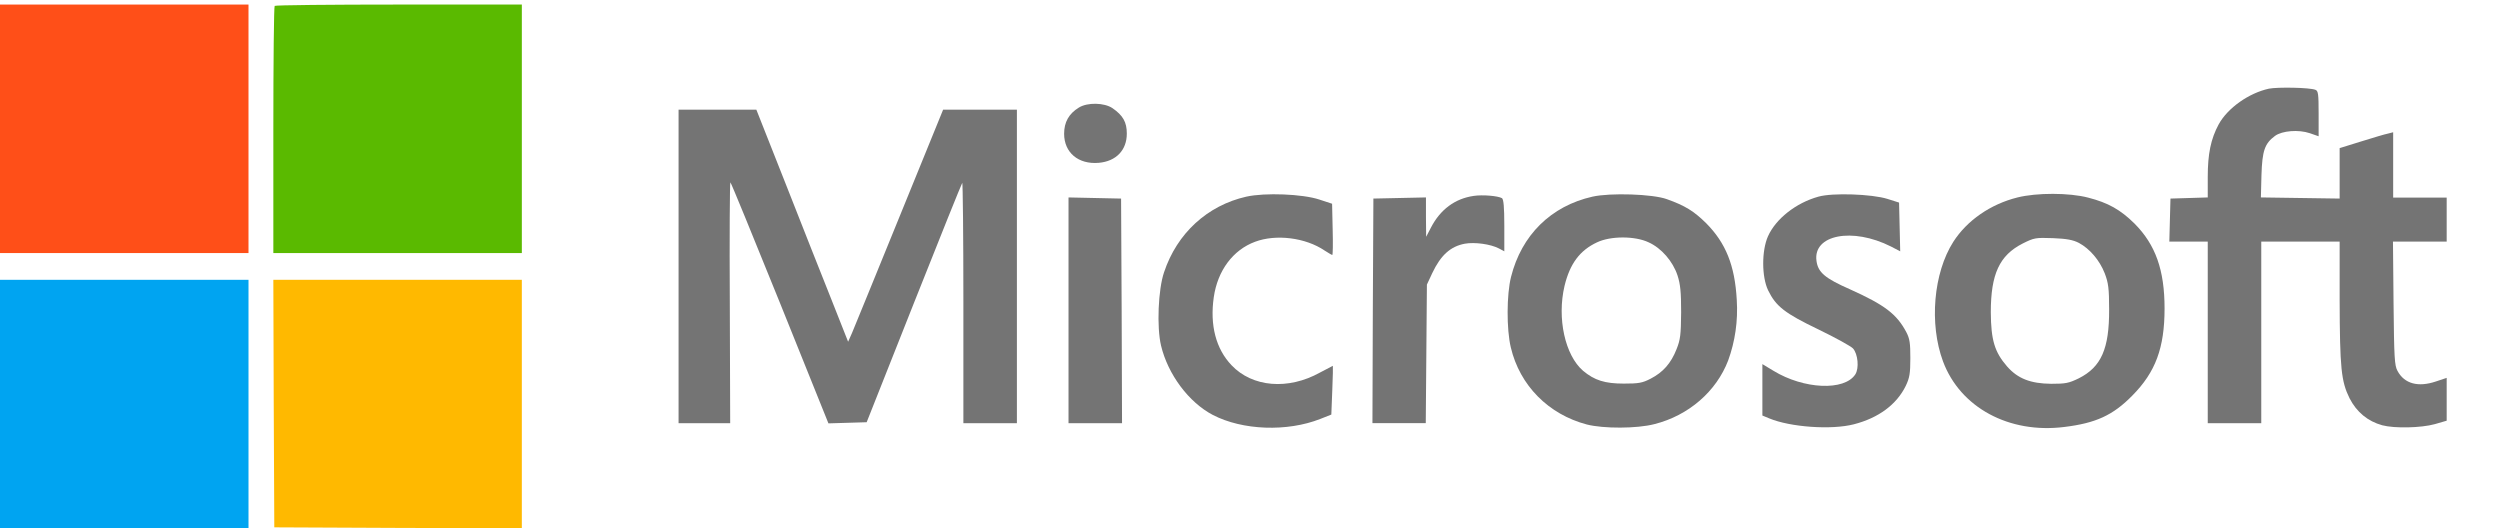
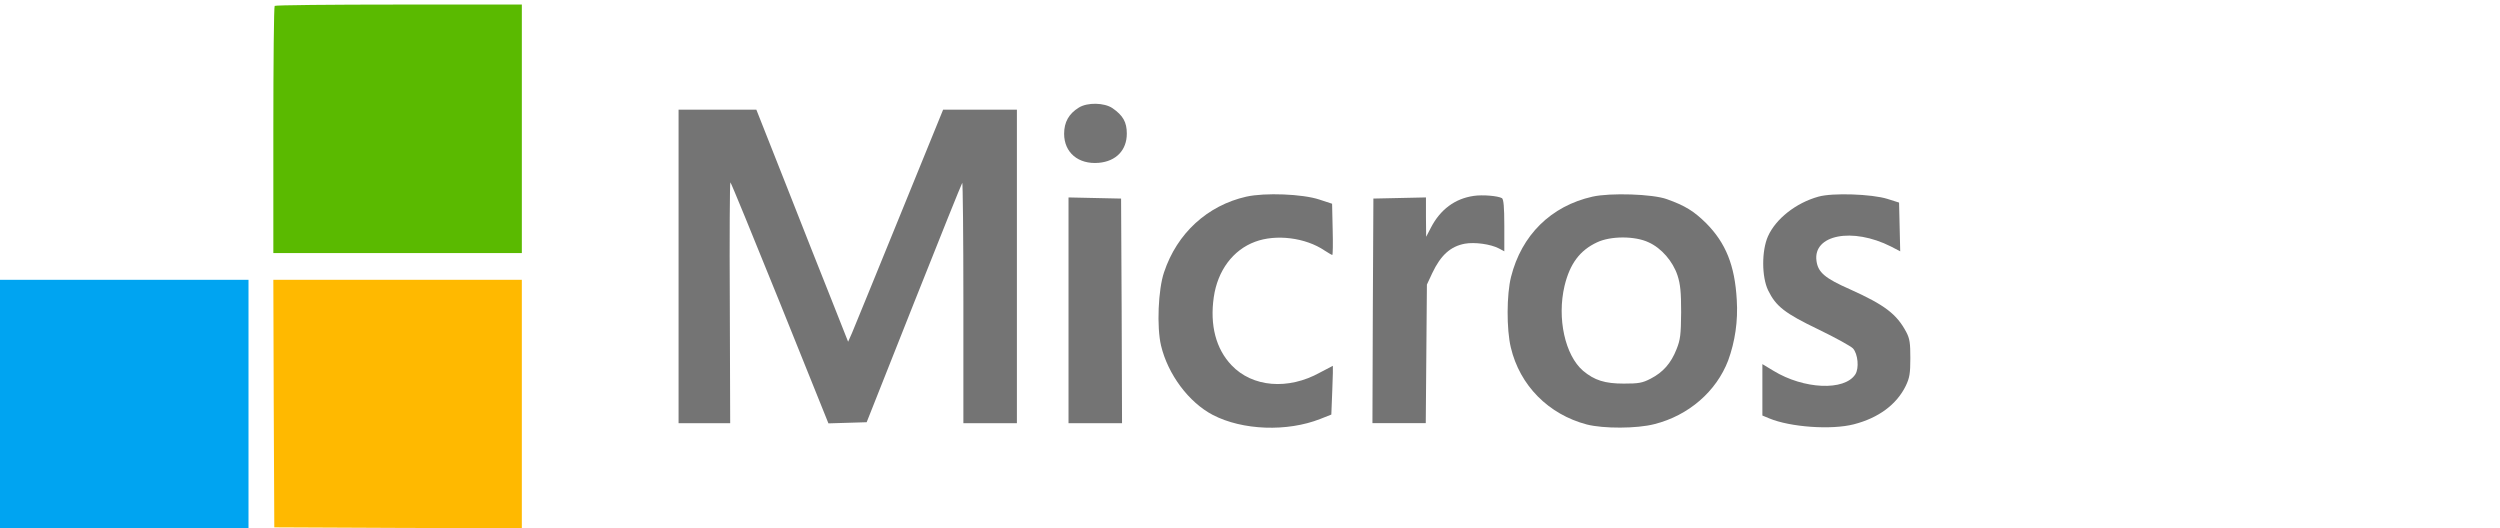
<svg xmlns="http://www.w3.org/2000/svg" width="100%" height="100%" viewBox="0 0 11297 2388" version="1.1" xml:space="preserve" style="fill-rule:evenodd;clip-rule:evenodd;stroke-linejoin:round;stroke-miterlimit:2;">
  <g>
-     <rect x="0" y="20.583" width="1122.92" height="1122.92" style="fill:#ff4f18;fill-rule:nonzero;" />
    <path d="M1241.21,26.625c-3.458,2.583 -6.041,255.667 -6.041,561.458l-0,555.417l1122.92,0l0,-1122.92l-555.416,0c-305.792,0 -558.875,2.584 -561.459,6.042Z" style="fill:#5aba00;fill-rule:nonzero;" />
-     <path d="M10252.8,400.667c-90.709,19.875 -186.584,87.25 -227.167,161.541c-35.417,65.625 -49.25,133 -49.25,237.542l0,92.417l-83.792,2.583l-84.666,2.583l-2.584,96.75l-2.583,97.625l173.625,0l0,820.584l241.833,-0l0,-820.625l354.167,-0l0,260.875c0.875,311.833 6.917,370.541 44.917,447.416c31.958,62.209 82.041,103.667 147.708,121.792c55.292,14.667 175.333,12.083 237.542,-5.167l53.541,-15.541l0,-193.542l-49.25,16.417c-79.458,26.791 -141.666,10.375 -172.75,-47.5c-13.833,-24.167 -15.541,-59.584 -18.125,-306.625l-2.583,-278.125l242.708,-0l0,-198.667l-241.833,-0l0,-295.417l-23.333,6.042c-13.834,2.583 -68.25,19 -120.917,35.417l-97.625,30.25l0,228l-355.833,-5.167l2.583,-101.042c3.458,-110.541 14.667,-142.5 61.333,-177.083c31.959,-23.333 106.25,-29.375 157.209,-12.083l39.75,13.833l-0,-102.833c-0,-87.25 -1.709,-102.792 -14.667,-107.125c-25.958,-10.334 -170.208,-12.917 -209.958,-5.125Z" style="fill:#747474;fill-rule:nonzero;" />
    <path d="M4875.04,486.167c-44.917,27.625 -66.5,65.625 -66.5,118.333c-0,84.667 63.916,139.083 156.333,131.292c78.583,-6.917 126.958,-57 126.958,-132.167c0,-51.833 -17.291,-82.042 -64.791,-114.875c-37.125,-25.042 -113.125,-26.792 -152,-2.583Z" style="fill:#747474;fill-rule:nonzero;" />
    <path d="M3066.33,495.625l0,1416.62l233.25,0l-1.708,-544.167c-1.708,-299.708 0,-544.166 2.583,-544.166c2.584,-0 102.792,245.291 223.709,544.166l219.375,545.042l172.75,-5.167l213.333,-538.125c117.458,-296.25 215.958,-540.708 218.542,-543.291c2.583,-3.459 5.166,240.125 5.166,539.833l0,545.875l241.834,0l-0,-1416.58l-333.417,-0l-197.792,485.416c-108.833,267.75 -205.583,503.584 -214.208,524.292l-17.292,38.875l-75.166,-190.042c-41.459,-103.666 -134.75,-339.458 -207.292,-524.291l-132.167,-334.292l-351.5,-0Z" style="fill:#747474;fill-rule:nonzero;" />
    <path d="M5631.71,888.667c-175.333,39.75 -312.666,164.958 -371.416,341.166c-26.792,77.75 -33.667,247.917 -13.834,331.667c31.084,130.417 125.25,256.542 234.084,313.542c134.75,69.958 336,76.875 485.416,18.125l50.084,-19.875l4.333,-110.542c2.583,-60.458 3.458,-109.708 2.583,-109.708c-0.875,-0 -26.791,13.833 -57.875,30.25c-144.25,80.333 -305.75,66.5 -399.916,-32.834c-70.834,-74.291 -98.459,-181.375 -80.334,-307.5c17.292,-120.041 86.375,-213.333 186.584,-250.5c94.166,-35.416 228.041,-19 314.416,39.75c16.417,10.375 31.959,19.875 34.542,19.875c2.583,0 3.458,-51.833 1.708,-115.75l-2.583,-115.75l-57.875,-19c-75.125,-25 -245.292,-31.916 -329.917,-12.916Z" style="fill:#747474;fill-rule:nonzero;" />
    <path d="M6659.58,885.208c-84.666,12.084 -151.166,61.334 -193.5,143.375l-21.583,41.459l-0.875,-88.959l-0,-88.958l-118.333,2.583l-119.209,2.584l-2.583,507.041l-1.708,507.875l240.958,0l2.583,-313.541l2.584,-312.667l24.166,-51.833c38,-80.334 82.042,-120.917 147.709,-133c44.041,-7.792 115.75,1.708 153.75,21.583l24.166,12.958l0,-116.625c0,-83.791 -3.458,-118.333 -10.375,-123.5c-18.083,-10.375 -86.291,-16.416 -127.75,-10.375Z" style="fill:#747474;fill-rule:nonzero;" />
    <path d="M7195.96,888.667c-187.416,42.333 -320.458,173.625 -367.958,362.791c-19.875,78.584 -20.75,236.667 -0.875,318.709c40.583,171.875 170.167,302.333 343.792,348.083c74.291,19 225.458,19 304.916,-1.708c154.625,-38.875 279.875,-147.709 333.417,-287.625c31.083,-85.5 44.917,-177.917 38.875,-273.792c-8.625,-156.333 -50.083,-257.417 -138.208,-346.375c-55.292,-54.417 -95,-79.458 -177.917,-108.833c-63.958,-23.334 -255.708,-29.375 -336.042,-11.25Zm253.959,206.458c57.875,25.917 109.708,86.375 130.416,149.417c12.959,39.75 16.417,75.166 16.417,166.708c-0.875,101.042 -3.458,123.5 -20.75,166.708c-25.042,63.917 -61.333,104.5 -116.625,133c-38,19.875 -55.292,22.459 -121.792,22.459c-85.5,-0 -132.166,-14.667 -184,-57.875c-81.208,-69.959 -118.333,-236.667 -83.791,-383.5c24.166,-100.209 69.083,-160.667 146.833,-196.917c61.375,-29.375 171.958,-29.375 233.292,-0Z" style="fill:#747474;fill-rule:nonzero;" />
    <path d="M8216.92,888.667c-101.917,28.5 -192.625,100.208 -228.042,179.666c-28.5,64.792 -28.5,182.25 0.875,243.584c35.417,72.541 75.167,103.666 228.042,177.083c76.875,37.125 146.833,76 155.458,85.5c22.458,25.042 28.5,89.833 10.375,117.458c-49.25,75.167 -232.333,67.375 -369.708,-16.416l-50.084,-30.25l0,232.375l31.084,12.958c95.875,39.75 280.708,52.708 381.791,26.792c111.417,-28.5 193.5,-88.959 234.959,-173.625c17.291,-36.292 20.75,-56.125 20.75,-125.25c-0,-67.375 -2.584,-88.084 -18.125,-117.459c-43.209,-82.041 -98.459,-123.5 -253.959,-193.5c-114,-50.083 -145.125,-76.875 -152.041,-128.708c-16.417,-118.333 162.375,-152.875 336.875,-64.792l41.458,21.584l-2.583,-110.542l-2.584,-109.708l-51.833,-16.417c-70.833,-22.417 -249.625,-28.458 -312.708,-10.333Z" style="fill:#747474;fill-rule:nonzero;" />
-     <path d="M9116.96,892.125c-121.791,30.25 -228.041,103.667 -290.208,200.375c-89.833,140.792 -109.708,370.542 -46.625,540.708c77.75,208.167 298,327.375 547.625,296.25c142.5,-17.291 220.25,-52.708 307.5,-141.666c105.375,-106.25 145.958,-215.959 145.958,-393.875c0,-173.625 -40.583,-287.625 -135.625,-383.5c-63.916,-63.042 -119.208,-94.167 -209.875,-117.459c-85.541,-22.416 -232.375,-22.416 -318.75,-0.833Zm277.25,205.583c48.375,25.917 93.292,77.75 116.625,137.334c16.417,43.208 19.875,67.375 19.875,163.25c0.875,177.083 -35.416,260 -136.458,310.958c-45.792,22.458 -60.458,25.042 -125.25,25.042c-93.292,-0.875 -151.167,-23.334 -199.542,-78.584c-56.125,-64.791 -72.541,-118.333 -73.416,-244.458c-0,-172.75 38.875,-257.417 144.25,-310.958c51.833,-25.917 57.875,-26.792 136.458,-24.167c62.208,2.583 90.708,7.75 117.458,21.583Z" style="fill:#747474;fill-rule:nonzero;" />
    <path d="M4828.42,892.167l-0,1020.08l241.833,0l-1.708,-507.875l-2.584,-507.042l-118.333,-2.583l-119.208,-2.583Z" style="fill:#747474;fill-rule:nonzero;" />
    <rect x="0" y="1264.42" width="1122.92" height="1122.88" style="fill:#00a4f1;fill-rule:nonzero;" />
    <path d="M1236.92,1823.25l2.583,559.708l559.708,2.584l558.834,1.708l-0,-1122.83l-1122.88,-0l1.75,558.833Z" style="fill:#ffb900;fill-rule:nonzero;" />
  </g>
</svg>